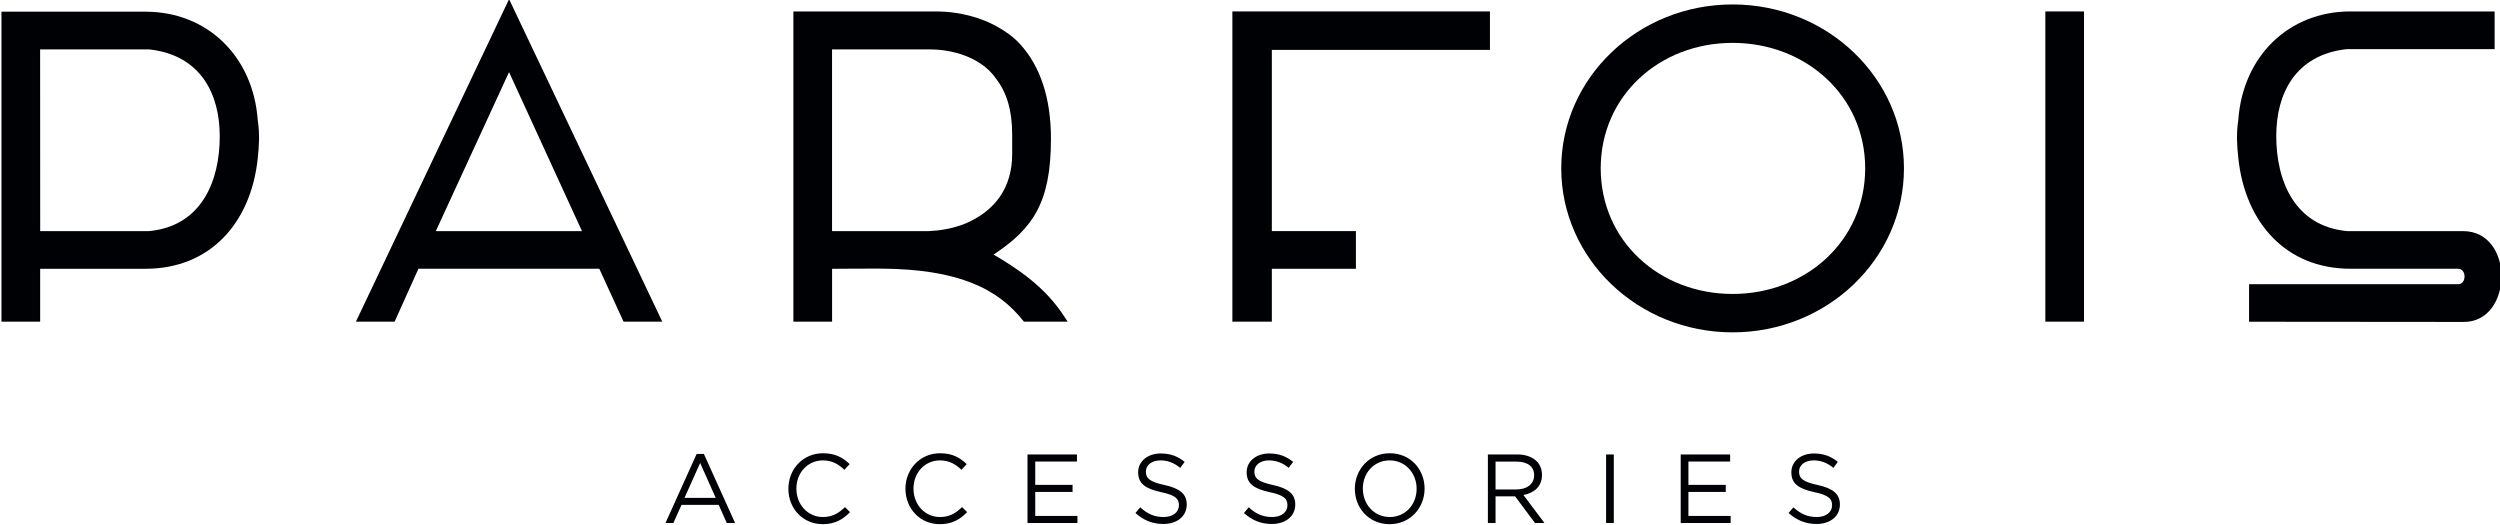
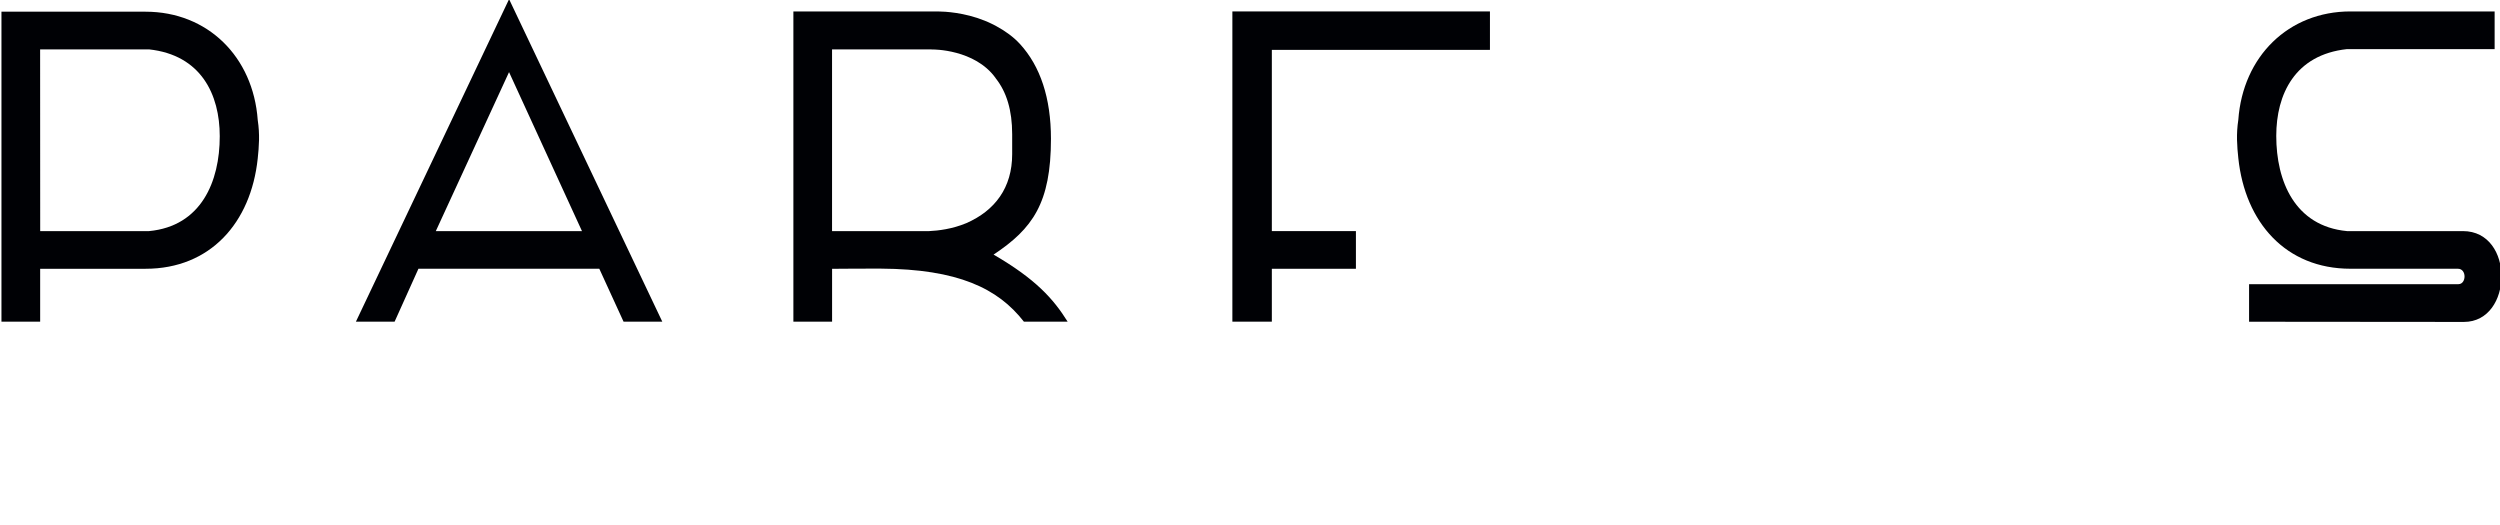
<svg xmlns="http://www.w3.org/2000/svg" width="600" height="126" viewBox="0 0 600 126" fill="none">
  <g clip-path="url(#clip0)">
    <path d="M591.107 55.464H563.278C550.741 54.272 546.302 43.469 546.302 32.62C546.302 22.616 550.768 13.143 563.278 11.786H568.897H571.834H598.711V2.744H571.834H568.897H564.111C549.258 2.744 538.286 13.528 537.197 28.751C536.666 32.18 536.895 35.087 537.197 37.958C538.826 53.428 548.627 64.497 564.111 64.497H589.89C592.058 64.497 591.949 68.201 590.018 68.201H539.778V77.216L591.336 77.262C603.214 77.262 603.571 55.464 591.107 55.464Z" fill="#000105" />
-     <path d="M500.162 2.744H490.883V77.198H500.162V2.744Z" fill="#000105" />
-     <path d="M415.825 70.548C398.245 70.548 384.171 57.792 384.171 40.396C384.171 23.037 398.245 10.29 415.825 10.29C433.386 10.29 447.644 23.037 447.644 40.396C447.644 57.792 433.386 70.548 415.825 70.548ZM415.825 1.065C393.102 1.065 374.699 18.681 374.699 40.396C374.699 62.121 393.111 79.765 415.825 79.765C438.547 79.765 456.95 62.121 456.95 40.396C456.95 18.681 438.547 1.065 415.825 1.065Z" fill="#000105" />
    <path d="M295.77 77.198V2.744H357.586V11.969H305.241V55.464H325.419V64.506H305.241V77.198H295.77Z" fill="#000105" />
    <path d="M35.774 55.464H9.647L9.629 11.85H35.765C48.265 13.207 52.74 22.68 52.74 32.694C52.749 43.542 48.311 54.281 35.774 55.464ZM61.855 28.815C60.766 13.592 49.803 2.808 34.941 2.808H0.35V77.197H9.638V64.505H34.941C50.434 64.505 60.226 53.501 61.855 38.031C62.157 35.16 62.386 32.244 61.855 28.815Z" fill="#000105" />
    <path d="M231.94 53.547C228.564 54.96 225.168 55.372 223 55.464H211.387H199.691V11.85H223.32C223.503 11.859 223.695 11.877 223.887 11.887L223.896 11.877C223.896 11.877 233.917 11.777 238.923 18.7C238.95 18.737 238.959 18.773 238.987 18.81C241.586 22.084 242.922 26.486 242.922 32.208V36.986C242.931 45.056 238.785 50.539 231.94 53.547ZM238.456 61.104C247.818 54.886 252.229 48.76 252.229 33.308C252.229 23.524 249.675 15.885 244.789 10.557C243.279 8.915 241.357 7.494 239.142 6.293C239.023 6.228 238.914 6.164 238.795 6.1C238.346 5.862 237.879 5.651 237.422 5.431C237.312 5.376 237.193 5.321 237.074 5.275C236.827 5.165 236.571 5.055 236.305 4.954C231.437 2.982 226.669 2.762 225.269 2.753H190.412V77.207H199.701V64.515C201.192 64.478 210.014 64.46 211.405 64.469C229.89 64.588 239.49 69.174 245.74 77.207H256.237C252.842 71.76 248.577 66.973 238.456 61.104Z" fill="#000105" />
    <path d="M104.591 55.473L122.17 17.306L139.677 55.473H104.591ZM122.179 -0.2L85.419 77.197H94.707L100.427 64.496H143.831L149.651 77.197H158.949L122.179 -0.2Z" fill="#000105" />
-     <path d="M435.976 125.754C439.234 125.754 441.576 123.92 441.576 121.105V121.059C441.576 118.537 439.893 117.198 436.232 116.4C432.617 115.621 431.775 114.759 431.775 113.2V113.145C431.775 111.668 433.13 110.495 435.271 110.495C436.955 110.495 438.483 111.036 440.012 112.283L441.082 110.852C439.417 109.513 437.705 108.835 435.317 108.835C432.196 108.835 429.927 110.733 429.927 113.319V113.365C429.927 116.07 431.656 117.29 435.436 118.115C438.877 118.84 439.7 119.711 439.7 121.242V121.288C439.7 122.911 438.255 124.085 436.04 124.085C433.761 124.085 432.123 123.315 430.412 121.756L429.259 123.122C431.236 124.883 433.377 125.754 435.976 125.754ZM403.379 125.516H415.358V123.828H405.219V118.069H414.178V116.373H405.219V110.761H415.23V109.064H403.37V125.516H403.379ZM385.461 125.516H387.31V109.064H385.461V125.516ZM358.932 117.464V110.788H364.002C366.646 110.788 368.193 112.008 368.193 114.025V114.08C368.193 116.189 366.436 117.464 363.974 117.464H358.932ZM357.083 125.516H358.932V119.124H363.626L368.394 125.516H370.664L365.621 118.794C368.202 118.326 370.078 116.73 370.078 113.998V113.952C370.078 112.659 369.611 111.503 368.815 110.706C367.781 109.678 366.17 109.064 364.148 109.064H357.092V125.516H357.083ZM333.555 124.085C329.803 124.085 327.085 121.031 327.085 117.29V117.244C327.085 113.502 329.758 110.495 333.51 110.495C337.271 110.495 339.989 113.548 339.989 117.29V117.345C339.98 121.077 337.307 124.085 333.555 124.085ZM333.5 125.8C338.497 125.8 341.901 121.829 341.901 117.29V117.244C341.901 112.705 338.552 108.78 333.555 108.78C328.559 108.78 325.164 112.751 325.164 117.29V117.345C325.164 121.884 328.513 125.8 333.5 125.8ZM305.251 125.754C308.508 125.754 310.86 123.92 310.86 121.105V121.059C310.86 118.537 309.167 117.198 305.507 116.4C301.901 115.621 301.05 114.759 301.05 113.2V113.145C301.05 111.668 302.414 110.495 304.546 110.495C306.23 110.495 307.767 111.036 309.286 112.283L310.357 110.852C308.691 109.513 306.98 108.835 304.592 108.835C301.471 108.835 299.202 110.733 299.202 113.319V113.365C299.202 116.07 300.94 117.29 304.711 118.115C308.161 118.84 308.984 119.711 308.984 121.242V121.288C308.984 122.911 307.529 124.085 305.324 124.085C303.045 124.085 301.398 123.315 299.696 121.756L298.543 123.122C300.501 124.883 302.643 125.754 305.251 125.754ZM279.206 125.754C282.473 125.754 284.816 123.92 284.816 121.105V121.059C284.816 118.537 283.132 117.198 279.472 116.4C275.857 115.621 275.015 114.759 275.015 113.2V113.145C275.015 111.668 276.369 110.495 278.511 110.495C280.195 110.495 281.723 111.036 283.242 112.283L284.322 110.852C282.647 109.513 280.936 108.835 278.557 108.835C275.436 108.835 273.157 110.733 273.157 113.319V113.365C273.157 116.07 274.896 117.29 278.675 118.115C282.116 118.84 282.94 119.711 282.94 121.242V121.288C282.94 122.911 281.485 124.085 279.279 124.085C277.001 124.085 275.363 123.315 273.651 121.756L272.508 123.122C274.475 124.883 276.607 125.754 279.206 125.754ZM246.61 125.516H258.589V123.828H248.458V118.069H257.417V116.373H248.458V110.761H258.47V109.064H246.6V125.516H246.61ZM225.543 125.8C228.527 125.8 230.403 124.654 232.114 122.911L230.897 121.71C229.323 123.214 227.85 124.085 225.589 124.085C221.975 124.085 219.238 121.105 219.238 117.29V117.244C219.238 113.457 221.956 110.495 225.589 110.495C227.822 110.495 229.369 111.43 230.751 112.751L232.013 111.384C230.375 109.834 228.591 108.78 225.608 108.78C220.785 108.78 217.307 112.631 217.307 117.29V117.345C217.326 122.068 220.812 125.8 225.543 125.8ZM197.449 125.8C200.423 125.8 202.299 124.654 204.011 122.911L202.794 121.71C201.22 123.214 199.746 124.085 197.486 124.085C193.88 124.085 191.135 121.105 191.135 117.29V117.244C191.135 113.457 193.853 110.495 197.486 110.495C199.719 110.495 201.265 111.43 202.647 112.751L203.919 111.384C202.281 109.834 200.497 108.78 197.513 108.78C192.681 108.78 189.213 112.631 189.213 117.29V117.345C189.222 122.068 192.709 125.8 197.449 125.8ZM164.285 119.482L168.037 111.109L171.771 119.482H164.285ZM159.719 125.516H161.613L163.562 121.169H172.494L174.416 125.516H176.42L168.934 108.945H167.195L159.719 125.516Z" fill="#000105" />
  </g>
  <defs>
    <clipPath id="clip0">
      <rect width="600" height="126" fill="white" />
    </clipPath>
  </defs>
</svg>